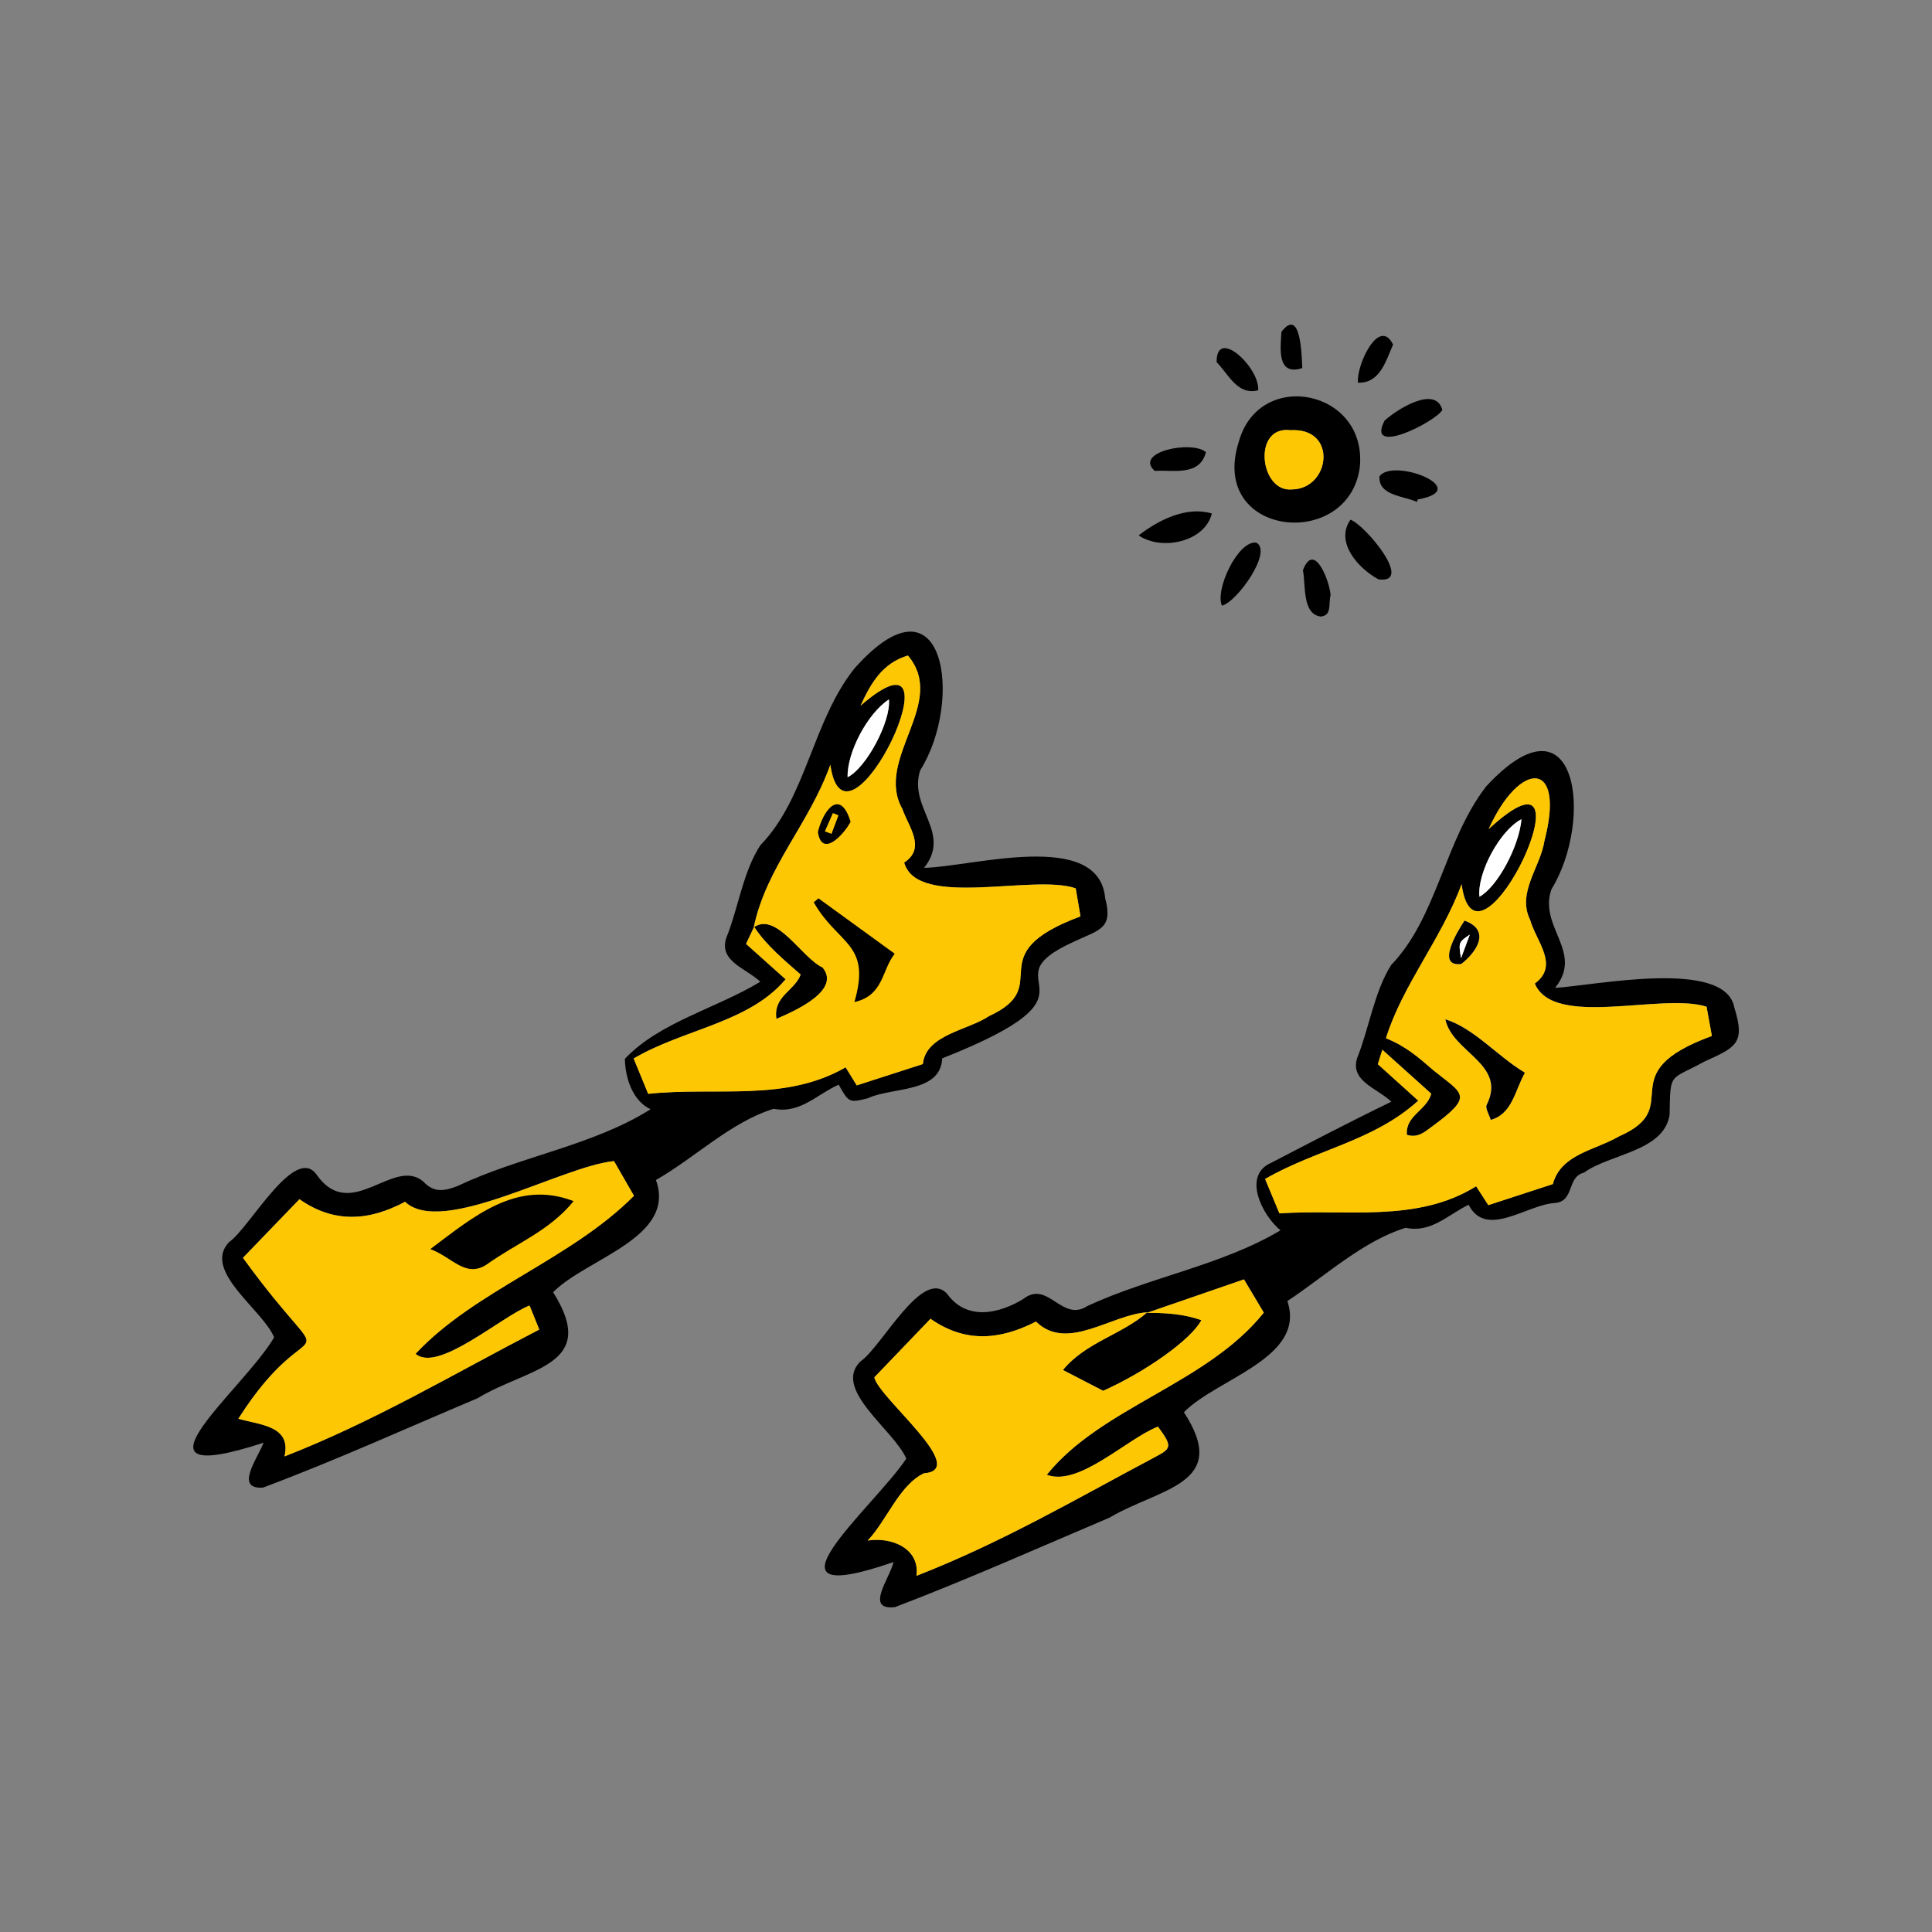
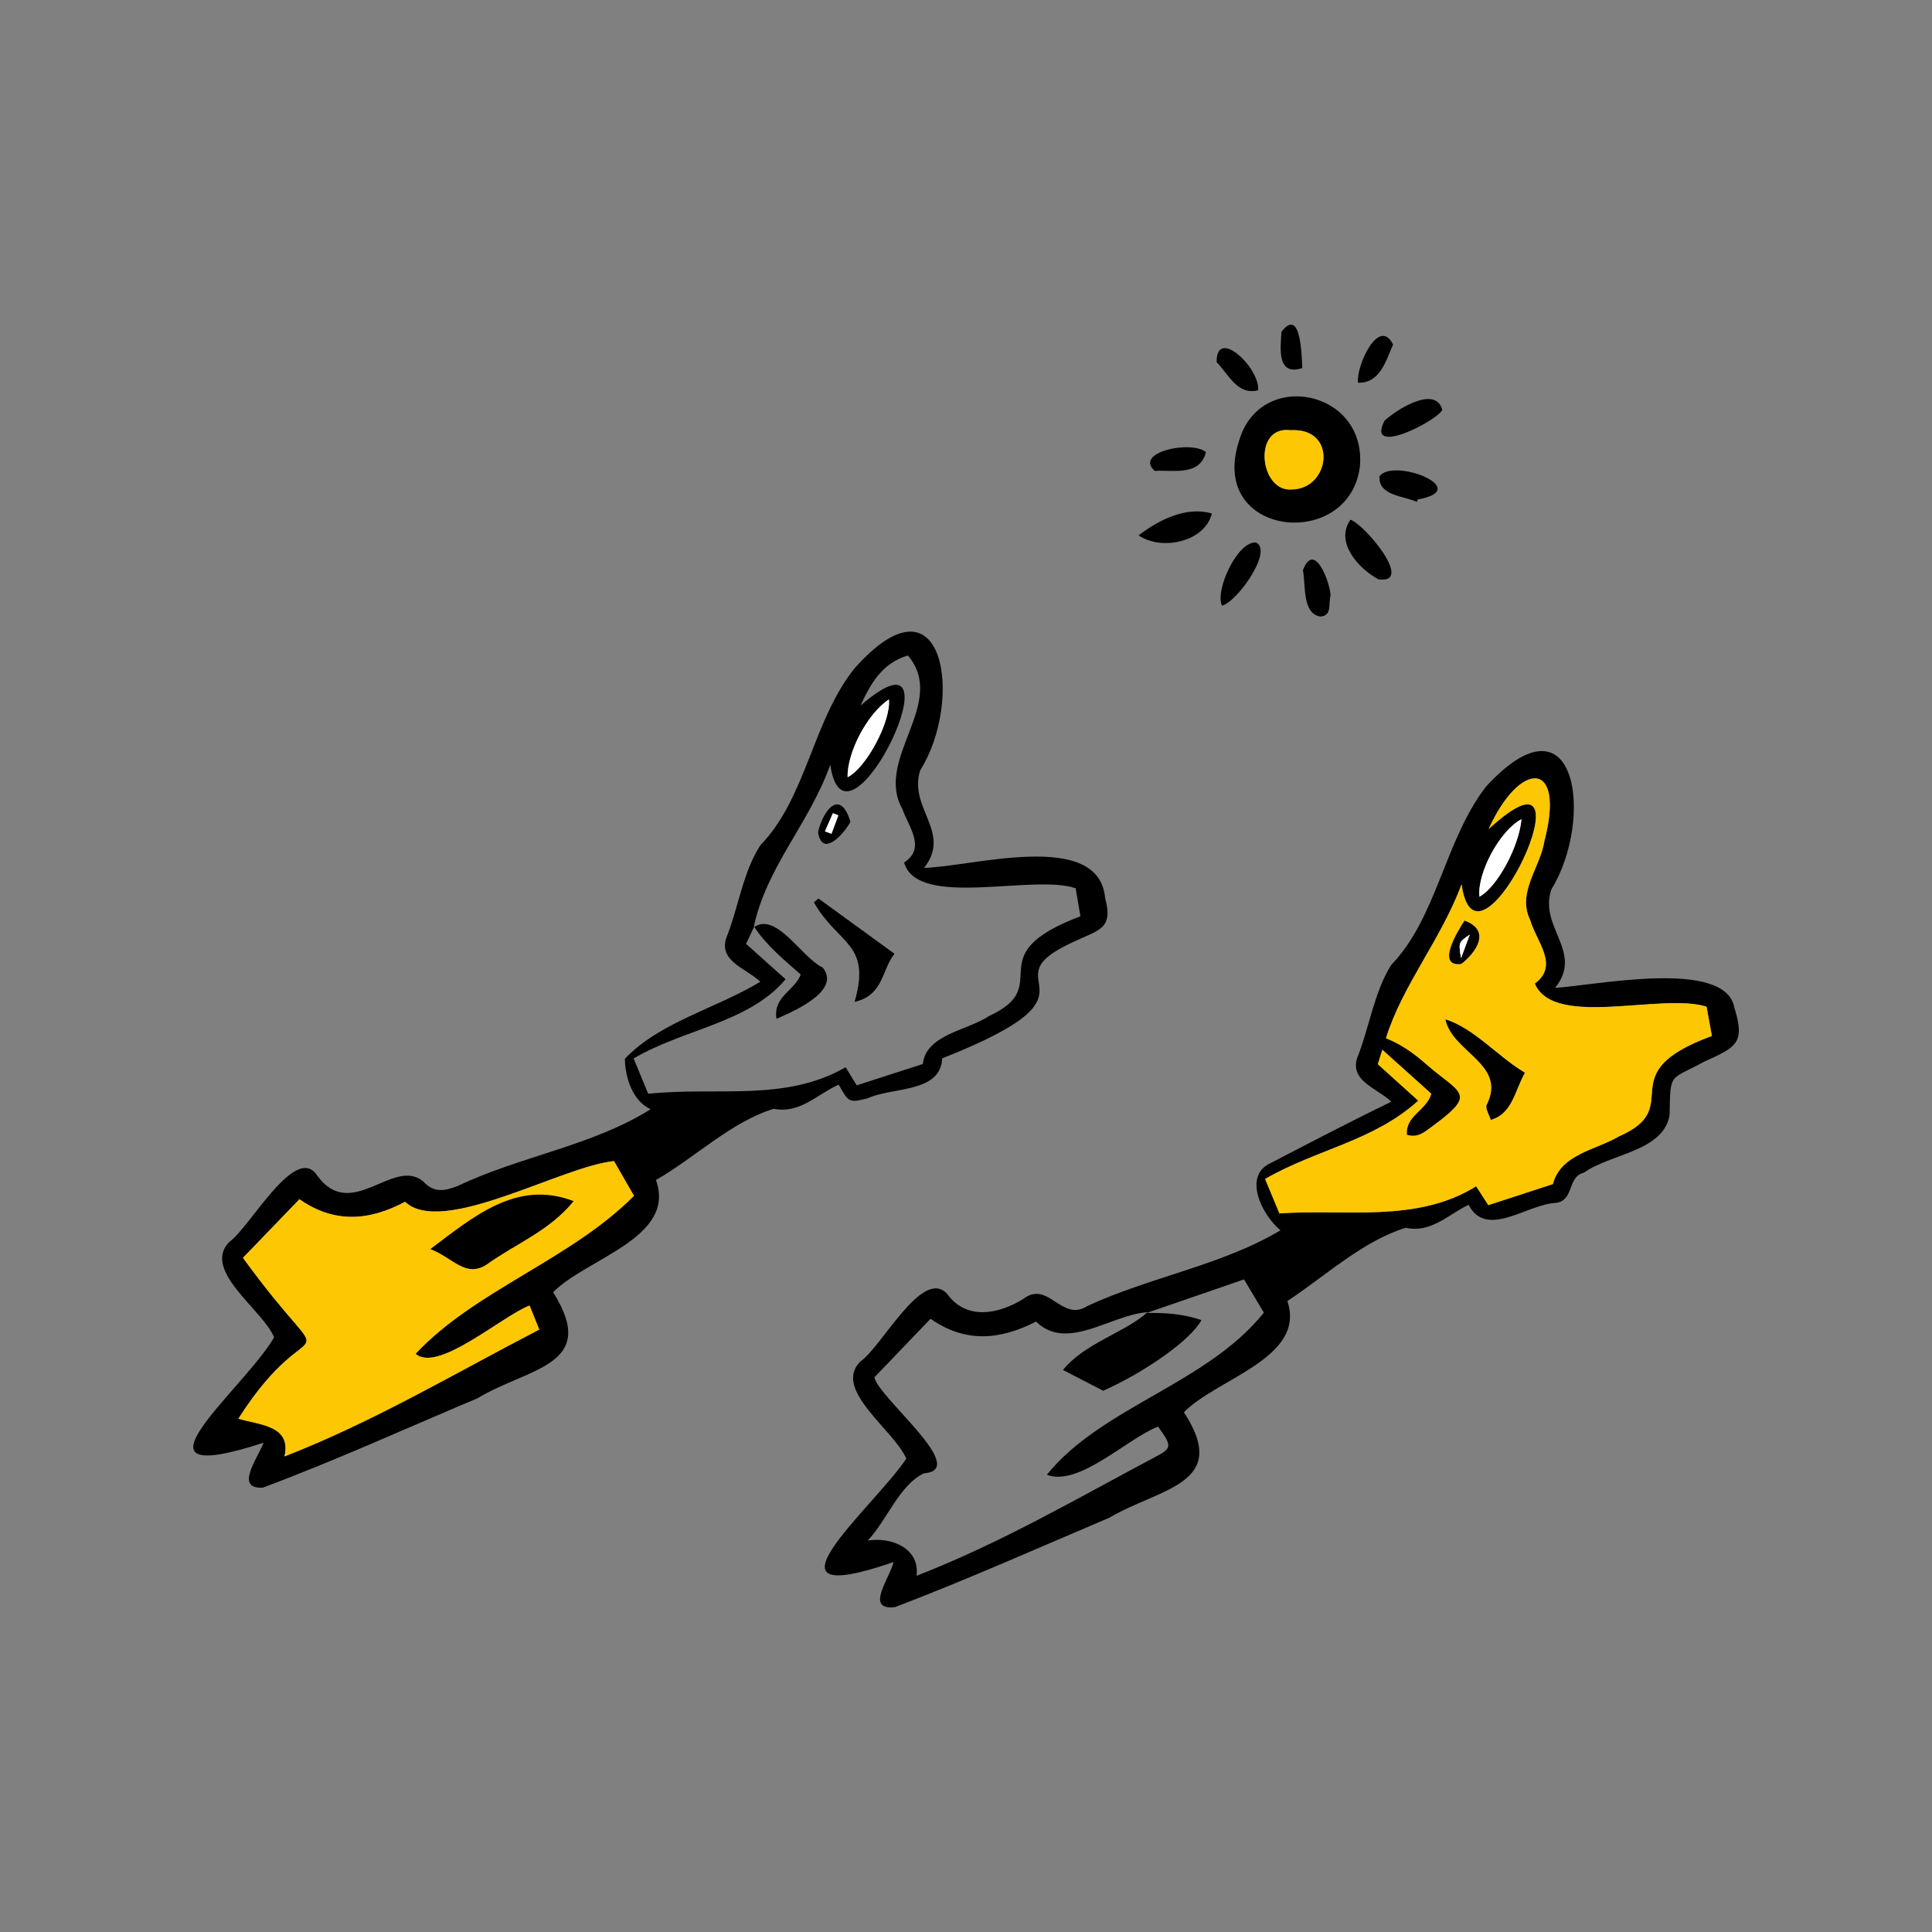
<svg xmlns="http://www.w3.org/2000/svg" xml:space="preserve" id="Vrstva_1" x="0" y="0" enable-background="new 0 0 283.46 283.46" version="1.1" viewBox="0 0 283.46 283.46" width="45" height="45">
  <rect x="0" y="0" width="283.46" height="283.46" fill="#808080" stroke="none" />
  <style>.st0{fill:#FFFFFF;}
	.st1{fill:#FEC704;}</style>
  <path d="M228.16 144.94c5.82-.35 25-4.35 26.3 2.9 1.66 5.27.2 5.82-4.41 7.92-5.13 2.82-4.98 1.4-5.09 7.84-.9 5.35-8.67 5.65-12.57 8.45-2.55.62-1.34 4.23-4.27 4.45-4.16.26-10.07 5.27-12.65.26-3.07 1.49-5.51 4.18-9.23 3.38-6.25 1.91-11.83 7.1-17.36 10.75 2.8 8.34-10.31 11.34-15.18 16.31 6.92 10.59-3.55 11.1-10.9 15.46-10.46 4.44-20.88 9.09-31.48 13.13-4.53.53-.74-4.27-.22-6.61-21.39 7.4-2.84-8.07 1.87-15.17-1.78-4.2-10.89-10.16-6.73-14.26 3.13-2.12 9.11-13.88 12.73-9.91 2.86 3.97 7.59 2.92 11.14.76 3.67-2.89 5.65 3.49 9.44 1.01 9.17-4.25 19.73-5.97 28.32-11.1-2.67-2.18-5.67-8.07-1.33-9.92 5.91-3.07 11.56-6.03 17.6-8.95-2.11-2-6.07-3.02-5.03-6.38 1.78-4.42 2.5-9.71 5-13.68 6.75-6.98 7.84-18.31 13.93-26.19 13.38-14.48 15.89 4.83 9.57 15.12-1.89 5.54 4.8 9.16.55 14.43zm-59.82 47.59c-5.33.34-11.79 5.84-16.33 1.37-5.37 2.75-10.42 3.13-15.48-.41-2.83 2.95-5.59 5.83-8.24 8.59.55 2.95 14.11 13.59 7.27 14.08-3.66 1.77-5.4 6.87-8.25 9.87 3.49-.57 7.69 1.15 7.16 5.17 12.53-4.87 23.81-11.49 35.33-17.6 2.18-1.15 2.08-1.57.1-4.29-4.64 1.83-11.59 8.84-16.31 7.07 8-9.95 23.46-13.32 31.84-23.79-.97-1.62-1.87-3.14-2.91-4.88-4.9 1.69-9.59 3.31-14.27 4.92-.01 0 .09-.1.09-.1zm50.07-70.88c16.72-15.44-1.75 24.29-3.96 8.08-3.02 8.14-8.65 14.74-11.1 22.59 2.93 1.19 4.7 2.75 6.97 4.71 4.37 3.54 6.07 3.66-.33 8.34-.99.72-1.99 1.62-3.57 1.12-.23-2.85 2.89-3.55 3.58-6.03-2.29-2.05-4.68-4.2-7.18-6.45-.26.83-.47 1.5-.66 2.12 2.02 1.83 3.89 3.51 5.93 5.35-6.56 5.96-14.92 7.13-22.47 11.49.76 1.84 1.44 3.47 2.1 5.05 9.74-.67 20.21 1.44 28.86-3.98.7 1.08 1.24 1.91 1.79 2.77 3.3-1.07 6.42-2.09 9.47-3.09 1.17-4.41 6.23-4.97 9.71-7.01 10.08-4.4-1.67-9.08 13.62-14.73-.27-1.47-.51-2.8-.78-4.29-6.53-2.11-22.4 3.25-25.2-3.4 3.65-2.65.19-6.19-.69-9.35-1.96-3.98 1.5-7.69 2.1-11.56 3.13-12.07-3.67-11.82-8.19-1.73zm4.82-1.46c-3.13 1.6-6.53 7.86-6.17 11.38 2.6-1.41 5.82-7.35 6.17-11.38zM135.58 127.33c6.95-.13 25.67-5.74 26.57 4.46 1.22 4.54-.93 4.63-4.63 6.39-13.36 6.08 6.44 6.95-19.28 17.1-.24 5.13-7.36 4.18-10.93 5.86-2.74.68-2.77.64-4.26-2-3.21 1.43-5.67 4.3-9.53 3.54-6.3 1.94-11.49 7.14-17.28 10.45 3.03 8.47-10.11 11.45-15.09 16.46 6.83 10.82-3.61 11.03-11.09 15.56-10.46 4.41-20.86 9.14-31.48 13.11-4.19.26-.85-4.19.1-6.59-21.78 7.09-3.04-7.65 1.54-15.45-1.62-4.03-10.63-9.79-6.6-13.99 2.97-2.02 9.72-14.54 12.89-9.8 5 6.98 11.18-2.69 15.55.88 1.62 1.77 3.18 1.44 5.13.68 9.15-4.36 19.74-5.88 28.26-11.24-2.69-1.26-3.72-4.69-3.77-7.4 5.1-5.4 13.42-7.39 19.87-11.31-2.14-2.02-6.06-2.97-5.01-6.38 1.79-4.4 2.46-9.75 5.03-13.66 6.72-6.9 7.64-18.21 13.79-25.92 13.28-14.95 16.07 4.77 9.65 14.94-1.78 5.54 4.7 9.1.57 14.31zm-24.94 8.65c-.39.83-.78 1.67-1.18 2.5 2.06 1.84 3.94 3.52 5.8 5.19-5.34 6.4-15.06 7.33-22.29 11.63.78 1.9 1.5 3.63 2.13 5.18 10.09-1.07 20.06 1.23 28.97-3.89.63 1.03 1.11 1.81 1.63 2.65 3.23-1.04 6.36-2.05 9.7-3.13.43-4.33 6.61-4.94 9.71-7.04 9.93-4.56-1.93-8.84 13.41-14.63-.23-1.37-.46-2.7-.7-4.11-6.17-2.17-23.2 3.07-25.17-3.78 3.25-2.14.69-5.18-.26-7.86-4.15-7.36 6.72-15.55.81-22.52-3.81 1.14-5.48 4.17-6.95 7.36 15.89-13.79-2.19 24.48-4.43 8.67-3.15 8.78-9.36 14.95-11.24 23.85.01.01.06-.07.06-.07zm-31.52 59.09c-.58-1.43-.95-2.35-1.43-3.53-3.9 1.48-13.64 9.99-16.72 7.08 8.7-9.31 22.68-13.78 32.04-23.18-1.1-1.92-1.99-3.45-2.93-5.09-7.72.75-25.14 11.11-30.66 5.97-5.24 2.8-10.38 3.21-15.49-.38-2.88 2.99-5.64 5.86-8.29 8.6 14.25 19.59 10.67 5.78-.68 23.61 3.27.93 7.82 1.04 6.77 5.53 13.13-5.1 24.89-12.13 37.39-18.61zm45.24-81.04c2.74-1.34 6.39-8.22 6.06-11.41-3.11 2.01-6.16 7.74-6.06 11.41zM199.51 68.53c-1.62 12.37-22.31 10.29-17.73-3.8 3.04-10.72 18.85-7.54 17.73 3.8zm-10.17-5.41c-5.63-.72-4.52 9.1.17 8.69 5.67-.02 6.82-9.11-.17-8.69zM198.14 76.25c2.12.73 9.42 9.47 4.11 8.75-2.96-1.59-6.43-5.45-4.11-8.75zM167.06 78.55c3-2.31 7.04-4.31 10.74-3.21-1 4.15-7.35 5.54-10.74 3.21zM211.62 60.14c-.96 1.74-11.29 6.95-8.48 1.58 1.76-1.62 7.47-5.27 8.48-1.58zM179.29 88.86c-1.08-2.26 2.31-9.56 5.01-9.25 2.51 1.23-2.79 8.71-5.01 9.25zM207.89 73.64c-1.93-.89-5.71-.91-5.49-3.76 2.04-2.79 13.91 1.92 5.61 3.4l-.12.36zM195.22 87.31c-.34 1.4.23 2.95-1.43 3.15-2.78-.34-2.19-4.69-2.63-6.79 1.69-4.45 3.97 1.81 4.06 3.64zM184.6 57.26c-3.04.78-4.31-2.3-6.1-4.13-.05-5.24 6.36.83 6.1 4.13zM176.93 66.34c-.9 3.59-4.85 2.57-7.51 2.75-3.12-2.78 5.46-4.54 7.51-2.75zM199.24 56.15c-.28-2.53 3.1-9.78 5.15-5.59-1.04 2.3-1.89 5.71-5.15 5.59zM191.07 54c-3.82 1.26-3.18-3.08-3.06-5.32 2.86-3.71 2.97 3.48 3.06 5.32z" />
  <path d="M223.23 120.19c-.35 4.04-3.57 9.98-6.17 11.38-.36-3.52 3.04-9.78 6.17-11.38zM124.8 120.57c-1.56-5.05-4.07-1.62-4.8 1.52.6 3.82 3.77.4 4.8-1.52zM63.14 183.26c3.3 1.24 5.17 4.28 8.26 2.27 4.47-3.19 9.15-4.89 12.76-9.3-8.37-3.22-14.7 2.31-21.02 7.03zM124.36 114.03c-.1-3.66 2.95-9.4 6.06-11.41.33 3.19-3.32 10.06-6.06 11.41z" class="st0" />
  <path d="M168.24 192.63c2.78-.03 5.35.14 8.03 1.05-1.49 2.86-8.19 7.59-14.41 10.37-1.73-.89-3.57-1.85-5.9-3.05 3.22-3.96 8.96-5.44 12.28-8.37z" />
  <path d="M121.02 121.98c.39-.9.79-1.79 1.18-2.69.27.11.55.22.82.33-.34.91-.68 1.82-1.02 2.72-.32-.12-.65-.24-.98-.36z" class="st0" />
-   <path d="M218.41 121.65c4.52-10.07 11.33-10.35 8.18 1.75-.6 3.87-4.06 7.58-2.1 11.56.88 3.16 4.34 6.69.69 9.35 2.75 6.64 18.7 1.3 25.2 3.4.27 1.49.52 2.82.78 4.29-15.15 5.53-3.63 10.36-13.62 14.73-3.49 2.04-8.53 2.59-9.71 7-3.05.99-6.17 2.01-9.47 3.09-.55-.85-1.09-1.69-1.79-2.77-8.65 5.41-19.12 3.31-28.86 3.98-.66-1.58-1.34-3.21-2.1-5.05 7.55-4.36 15.9-5.54 22.47-11.49-2.04-1.84-3.9-3.52-5.93-5.35.19-.62.41-1.29.66-2.12 2.51 2.25 4.9 4.39 7.18 6.45-.69 2.48-3.81 3.18-3.58 6.03 1.58.51 2.58-.4 3.57-1.12 6.4-4.68 4.7-4.8.33-8.34-2.26-1.96-4.03-3.52-6.97-4.71 2.45-7.85 8.07-14.44 11.1-22.59 2.22 16.2 20.68-23.53 3.97-8.09zM168.24 192.63c4.68-1.61 9.37-3.23 14.27-4.92 1.04 1.74 1.95 3.26 2.91 4.88-8.38 10.47-23.84 13.84-31.84 23.79 4.72 1.78 11.68-5.24 16.31-7.07 1.97 2.72 2.07 3.13-.1 4.29-11.52 6.11-22.8 12.74-35.33 17.6.53-4.02-3.67-5.74-7.16-5.17 2.85-3 4.6-8.1 8.25-9.87 6.84-.5-6.7-11.1-7.27-14.08 2.65-2.76 5.41-5.64 8.24-8.59 5.06 3.54 10.11 3.16 15.48.41 4.53 4.48 11-1.03 16.32-1.36-3.9 3.41-8.99 4.35-12.37 8.47 2.33 1.2 4.17 2.15 5.9 3.05 6.22-2.78 12.92-7.51 14.41-10.37-2.68-.92-5.25-1.09-8.02-1.06zM79.12 195.07c-12.51 6.48-24.27 13.51-37.38 18.62 1.04-4.49-3.49-4.6-6.77-5.53 11.38-17.85 14.9-4.05.68-23.61 2.65-2.75 5.41-5.61 8.29-8.6 5.11 3.59 10.25 3.18 15.49.38 5.43 5.15 22.99-5.22 30.66-5.97.94 1.64 1.83 3.17 2.93 5.09-9.36 9.4-23.35 13.87-32.04 23.18 3.33 2.84 12.65-5.54 16.72-7.08.47 1.17.84 2.09 1.42 3.52zM189.34 63.12c6.99-.42 5.84 8.67.17 8.69-4.69.42-5.8-9.41-.17-8.69z" class="st1" />
+   <path d="M218.41 121.65c4.52-10.07 11.33-10.35 8.18 1.75-.6 3.87-4.06 7.58-2.1 11.56.88 3.16 4.34 6.69.69 9.35 2.75 6.64 18.7 1.3 25.2 3.4.27 1.49.52 2.82.78 4.29-15.15 5.53-3.63 10.36-13.62 14.73-3.49 2.04-8.53 2.59-9.71 7-3.05.99-6.17 2.01-9.47 3.09-.55-.85-1.09-1.69-1.79-2.77-8.65 5.41-19.12 3.31-28.86 3.98-.66-1.58-1.34-3.21-2.1-5.05 7.55-4.36 15.9-5.54 22.47-11.49-2.04-1.84-3.9-3.52-5.93-5.35.19-.62.41-1.29.66-2.12 2.51 2.25 4.9 4.39 7.18 6.45-.69 2.48-3.81 3.18-3.58 6.03 1.58.51 2.58-.4 3.57-1.12 6.4-4.68 4.7-4.8.33-8.34-2.26-1.96-4.03-3.52-6.97-4.71 2.45-7.85 8.07-14.44 11.1-22.59 2.22 16.2 20.68-23.53 3.97-8.09zM168.24 192.63zM79.12 195.07c-12.51 6.48-24.27 13.51-37.38 18.62 1.04-4.49-3.49-4.6-6.77-5.53 11.38-17.85 14.9-4.05.68-23.61 2.65-2.75 5.41-5.61 8.29-8.6 5.11 3.59 10.25 3.18 15.49.38 5.43 5.15 22.99-5.22 30.66-5.97.94 1.64 1.83 3.17 2.93 5.09-9.36 9.4-23.35 13.87-32.04 23.18 3.33 2.84 12.65-5.54 16.72-7.08.47 1.17.84 2.09 1.42 3.52zM189.34 63.12c6.99-.42 5.84 8.67.17 8.69-4.69.42-5.8-9.41-.17-8.69z" class="st1" />
  <path d="M212.06 149.55c1.03 4.9 9.07 6.56 6.06 12.54-.26.49.37 1.47.59 2.22 3.21-.91 3.52-4.32 5.01-6.92-4.16-2.52-7.44-6.52-11.66-7.84zM120.09 131.81l-.69.57c3.61 6.32 8.49 5.96 5.97 14.64 4.31-.98 3.99-4.7 5.91-7.09-3.89-2.82-7.54-5.47-11.19-8.12z" class="st0" />
  <path d="M212.06 149.55c4.22 1.33 7.51 5.32 11.67 7.84-1.49 2.61-1.81 6.01-5.01 6.92-.22-.75-.85-1.73-.59-2.22 3-5.99-5.04-7.64-6.07-12.54zM110.59 136.06c3.33-2.36 7.02 4.46 10.11 5.89 2.71 3.3-3.83 6.27-6.78 7.53-.5-3.32 2.67-4.1 3.56-6.5-2.34-2.05-5.06-4.28-6.83-7.01-.01.01-.06.09-.06.09z" />
-   <path d="M110.59 136.06c1.88-8.9 8.08-15.06 11.24-23.85 2.24 15.81 20.32-22.46 4.43-8.67 1.48-3.2 3.14-6.22 6.95-7.36 5.91 6.98-4.97 15.17-.81 22.52.94 2.68 3.5 5.72.26 7.86 1.91 6.83 19.04 1.62 25.17 3.78.24 1.41.47 2.74.7 4.11-15.19 5.66-3.56 10.1-13.41 14.63-3.11 2.1-9.28 2.71-9.72 7.04-3.34 1.08-6.46 2.08-9.7 3.13-.52-.84-1-1.62-1.63-2.65-8.91 5.13-18.88 2.83-28.97 3.89-.64-1.54-1.35-3.28-2.13-5.18 7.23-4.3 16.95-5.23 22.29-11.63-1.86-1.66-3.74-3.34-5.8-5.19.39-.84.79-1.67 1.18-2.51 1.78 2.73 4.49 4.95 6.83 7.01-.89 2.39-4.06 3.17-3.56 6.5 2.94-1.25 9.48-4.23 6.78-7.53-3.08-1.44-6.77-8.26-10.1-5.9z" class="st1" />
  <path d="M120.09 131.81c3.65 2.65 7.3 5.3 11.18 8.12-1.92 2.39-1.59 6.12-5.91 7.09 2.52-8.69-2.37-8.32-5.97-14.64.24-.19.47-.38.7-.57z" />
  <path d="M214.87 135.07c-1.11 1.68-4.21 6.85-.47 6.36 2.05-1.59 4.52-4.88.47-6.36z" class="st0" />
  <path d="M214.87 135.07c4.05 1.48 1.58 4.77-.47 6.36-3.74.48-.64-4.68.47-6.36zm.77 2.06c-1.65 1.14-1.65 1.14-1.28 3.44.59-1.58.94-2.51 1.28-3.44z" />
  <path d="M215.64 137.13c-.34.93-.69 1.85-1.28 3.44-.37-2.3-.37-2.3 1.28-3.44z" class="st0" />
  <path d="M63.14 183.26c6.32-4.72 12.65-10.25 21.02-7.03-3.61 4.41-8.3 6.11-12.76 9.3-3.1 2.01-4.96-1.02-8.26-2.27zM124.8 120.57c-1.03 1.92-4.2 5.34-4.8 1.52.73-3.15 3.24-6.57 4.8-1.52zm-3.78 1.41c.33.12.65.24.98.36.34-.91.68-1.82 1.02-2.72-.27-.11-.55-.22-.82-.33-.39.9-.78 1.79-1.18 2.69z" />
</svg>